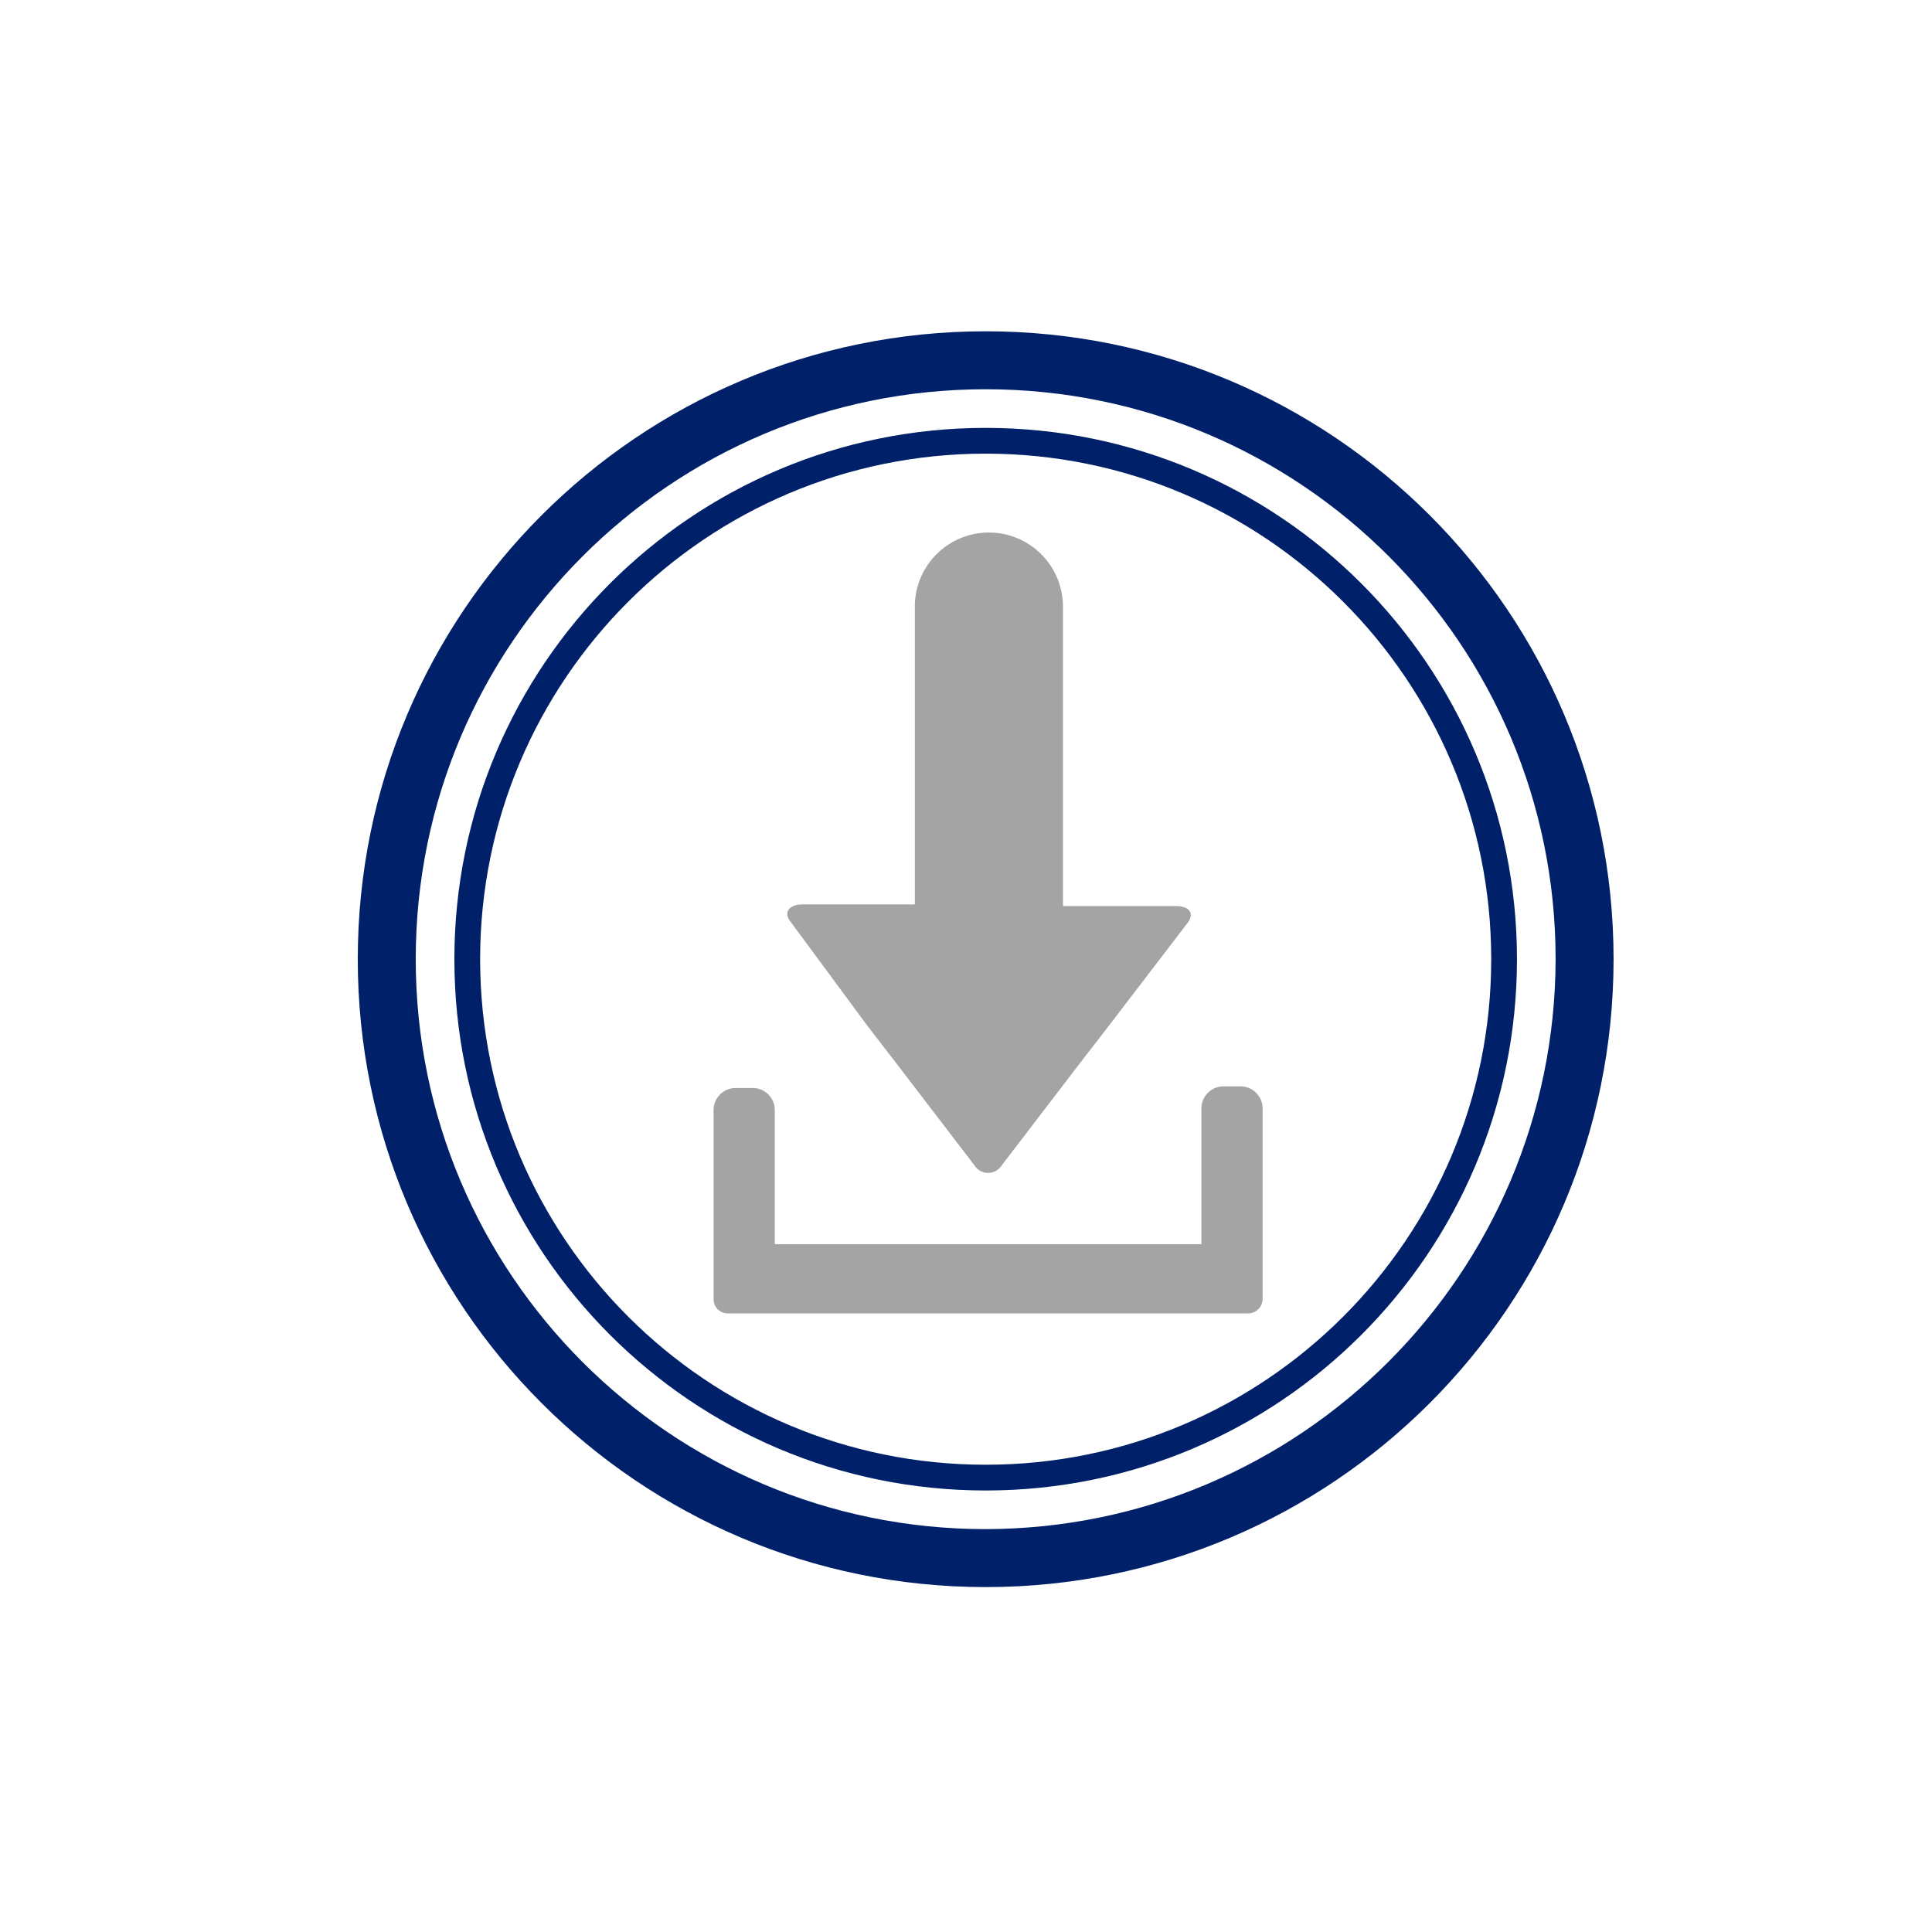
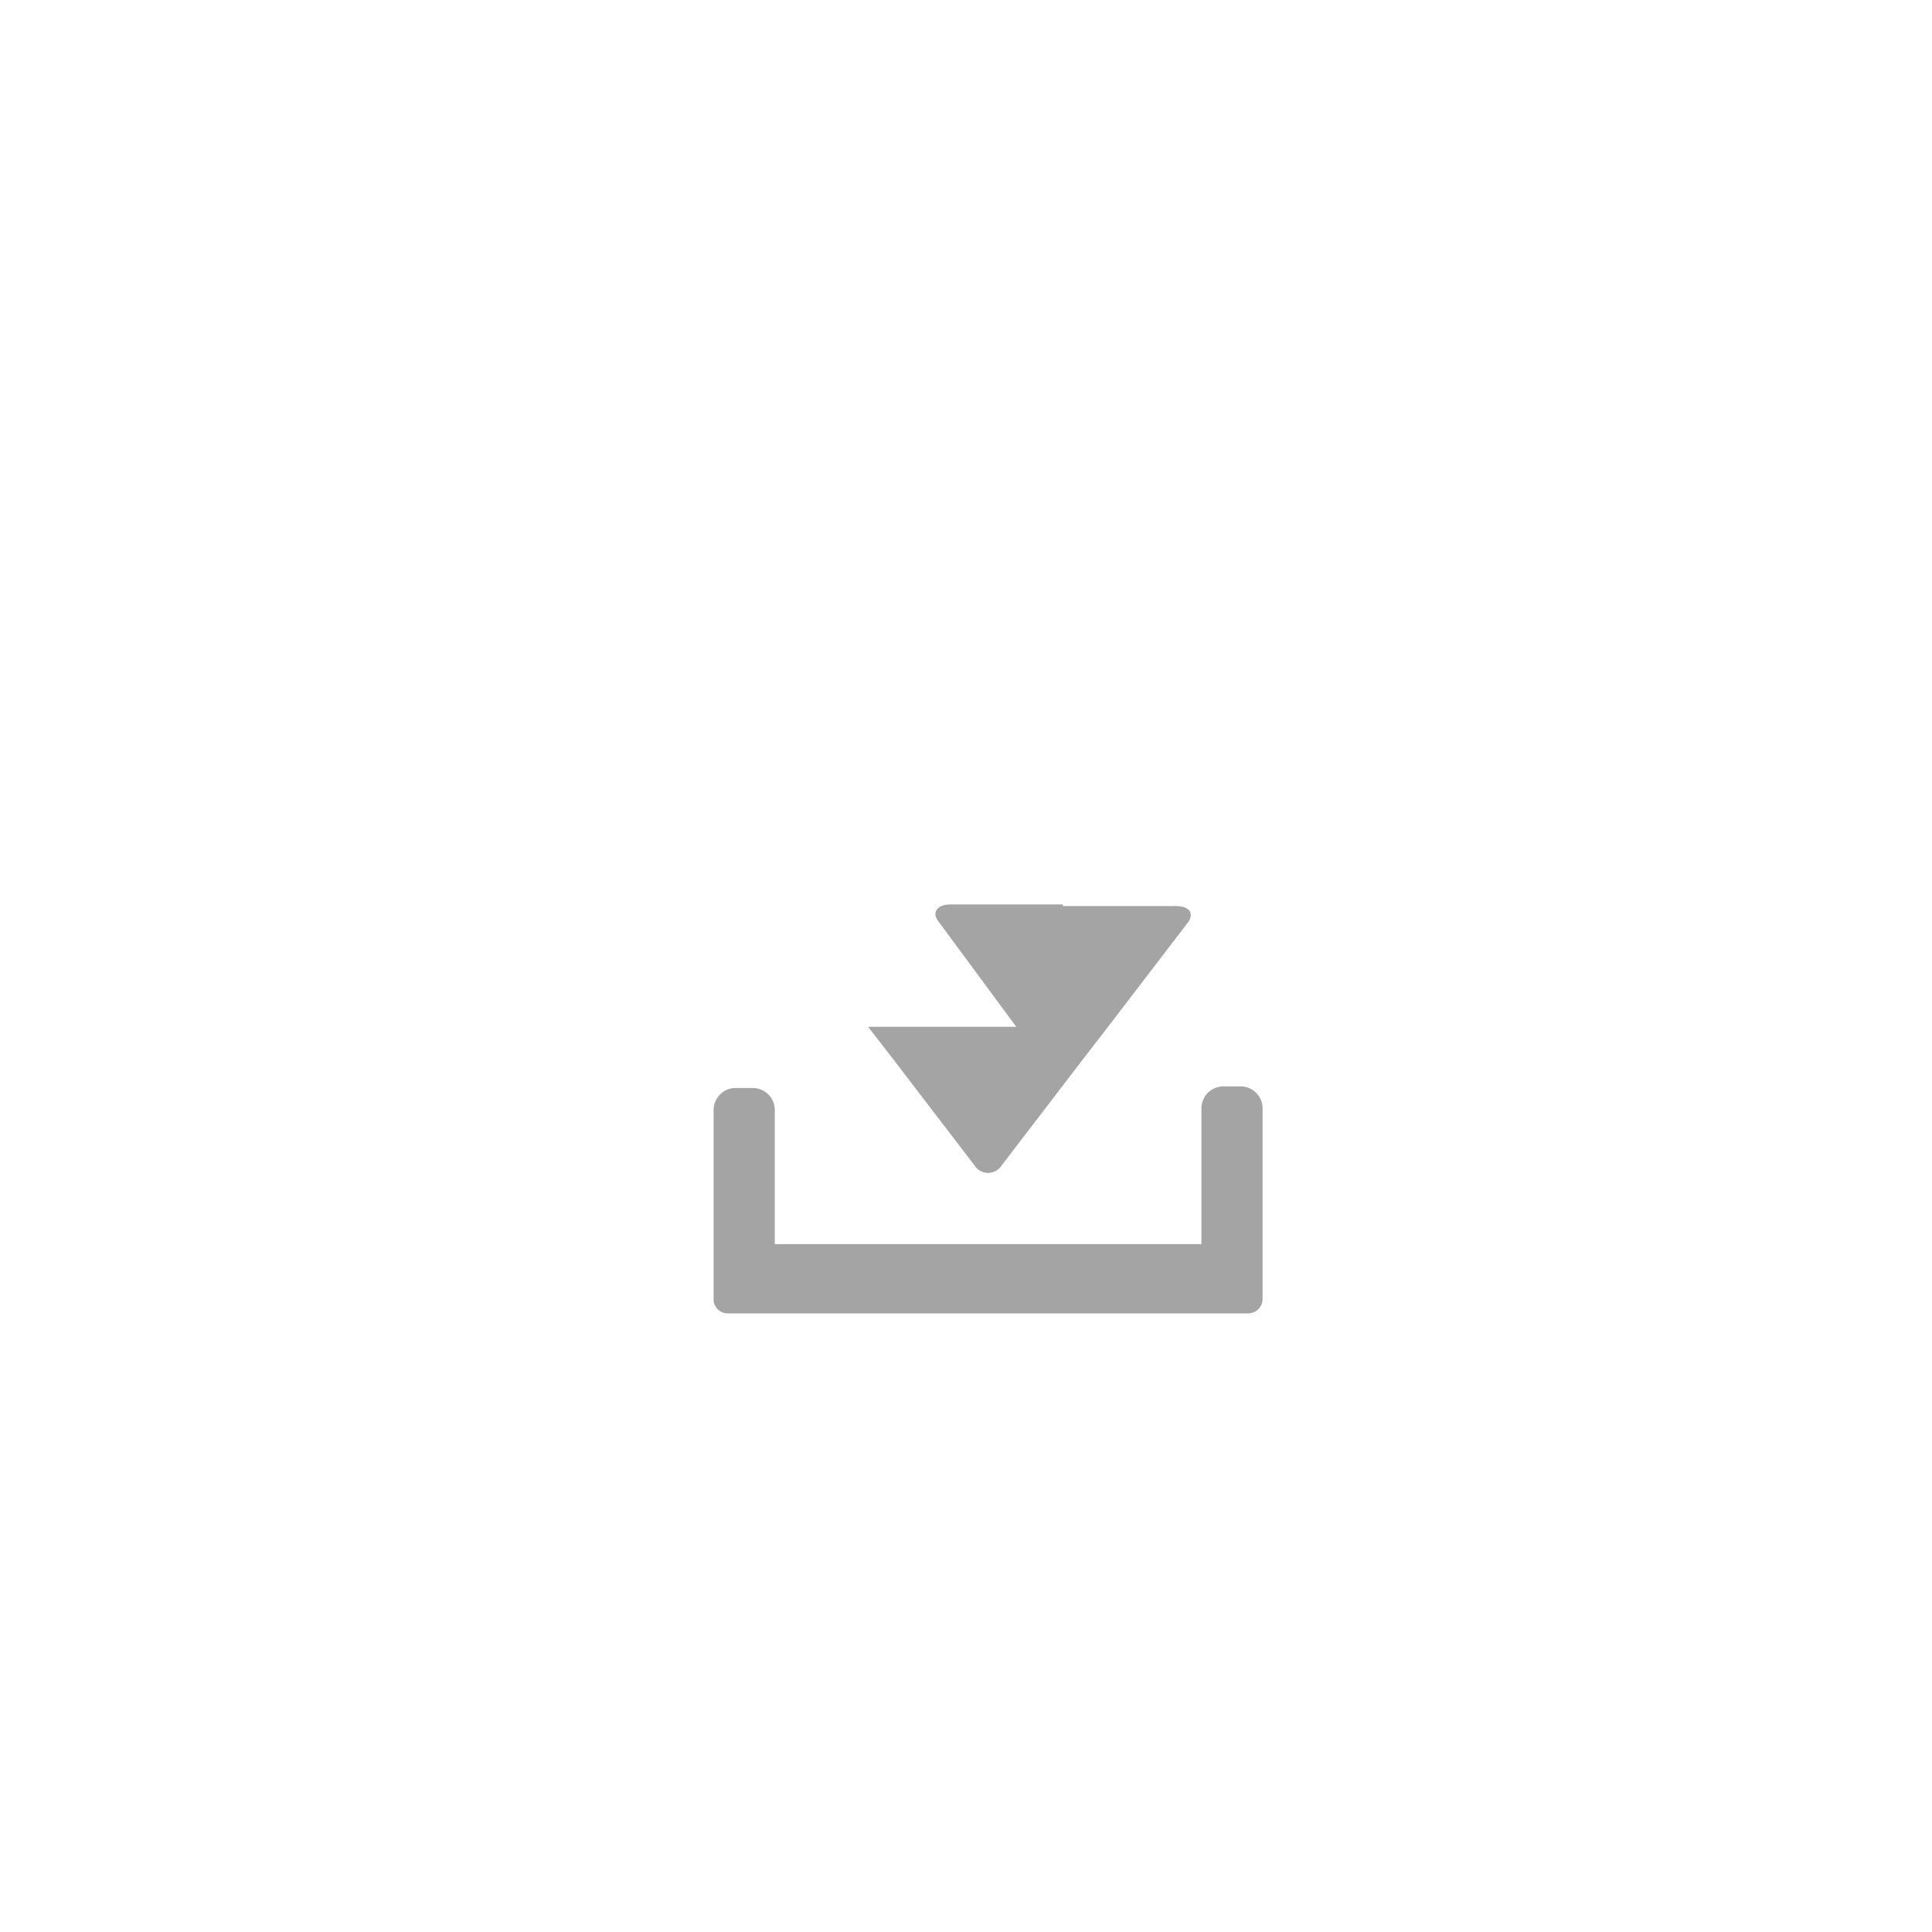
<svg xmlns="http://www.w3.org/2000/svg" viewBox="0 0 120 120">
  <path d="M61.222 24.177c-19.55 0-35.4 15.85-35.4 35.4s15.85 35.4 35.4 35.4 35.4-15.85 35.4-35.4c-.038-19.535-15.865-35.361-35.4-35.4Zm0 68.4c-18.225 0-33-14.775-33-33s14.775-33 33-33 33 14.775 33 33-14.774 33-33 33Zm0-1.6c17.342 0 31.4-14.058 31.4-31.4s-14.058-31.4-31.4-31.4-31.4 14.058-31.4 31.4 14.059 31.4 31.4 31.4Zm-11.4-34.8h7v-18.5a4.6 4.6 0 0 1 9.2 0v18.5h7c.8 0 1.2.5.7 1.1l-4.9 6.4-1.7 2.2-4.9 6.5a1 1 0 0 1-1.7 0l-4.9-6.4-1.7-2.2-4.9-6.4c-.4-.7-.1-1.2.8-1.2Zm-5.5 12.7a1.37 1.37 0 0 1 1.34-1.4h1.06a1.37 1.37 0 0 1 1.4 1.34v8.36h26.5v-8.4a1.37 1.37 0 0 1 1.34-1.4h1.06a1.37 1.37 0 0 1 1.4 1.34v11.86a.9.9 0 0 1-.9.9h-32.3a.9.9 0 0 1-.9-.9v-11.7Z" style="fill:none" />
-   <path d="m53.922 63.777 1.7 2.2 4.9 6.4a1 1 0 0 0 1.7 0l4.9-6.4 1.7-2.2 4.9-6.4c.5-.6.2-1.1-.7-1.1h-7v-18.6a4.6 4.6 0 1 0-9.2 0v18.5h-7c-.8 0-1.2.5-.7 1.1l4.8 6.5Zm-8.7 17.8h32.3a.9.9 0 0 0 .9-.9v-11.8a1.37 1.37 0 0 0-1.339-1.4h-1.06a1.37 1.37 0 0 0-1.4 1.34v8.46h-26.5v-8.3a1.37 1.37 0 0 0-1.34-1.4h-1.06a1.37 1.37 0 0 0-1.4 1.34v11.86a.88.88 0 0 0 .9.8Z" style="fill:#a4a4a5" />
-   <path d="M61.222 20.577c-21.539 0-39 17.46-39 39s17.461 39 39 39 39-17.46 39-39-17.46-39-39-39Zm0 74.4c-19.55 0-35.4-15.85-35.4-35.4s15.85-35.4 35.4-35.4 35.4 15.85 35.4 35.4c-.038 19.535-15.865 35.361-35.4 35.4Zm0-68.4c-18.225 0-33 14.775-33 33s14.775 33 33 33 33-14.775 33-33-14.774-33-33-33Zm0 64.4c-17.341 0-31.4-14.058-31.4-31.4s14.059-31.4 31.4-31.4c17.342 0 31.4 14.058 31.4 31.4s-14.058 31.4-31.4 31.4Z" style="fill:#002169" />
+   <path d="m53.922 63.777 1.7 2.2 4.9 6.4a1 1 0 0 0 1.7 0l4.9-6.4 1.7-2.2 4.9-6.4c.5-.6.2-1.1-.7-1.1h-7v-18.6v18.5h-7c-.8 0-1.2.5-.7 1.1l4.8 6.5Zm-8.7 17.8h32.3a.9.9 0 0 0 .9-.9v-11.8a1.37 1.37 0 0 0-1.339-1.4h-1.06a1.37 1.37 0 0 0-1.4 1.34v8.46h-26.5v-8.3a1.37 1.37 0 0 0-1.34-1.4h-1.06a1.37 1.37 0 0 0-1.4 1.34v11.86a.88.88 0 0 0 .9.8Z" style="fill:#a4a4a5" />
</svg>